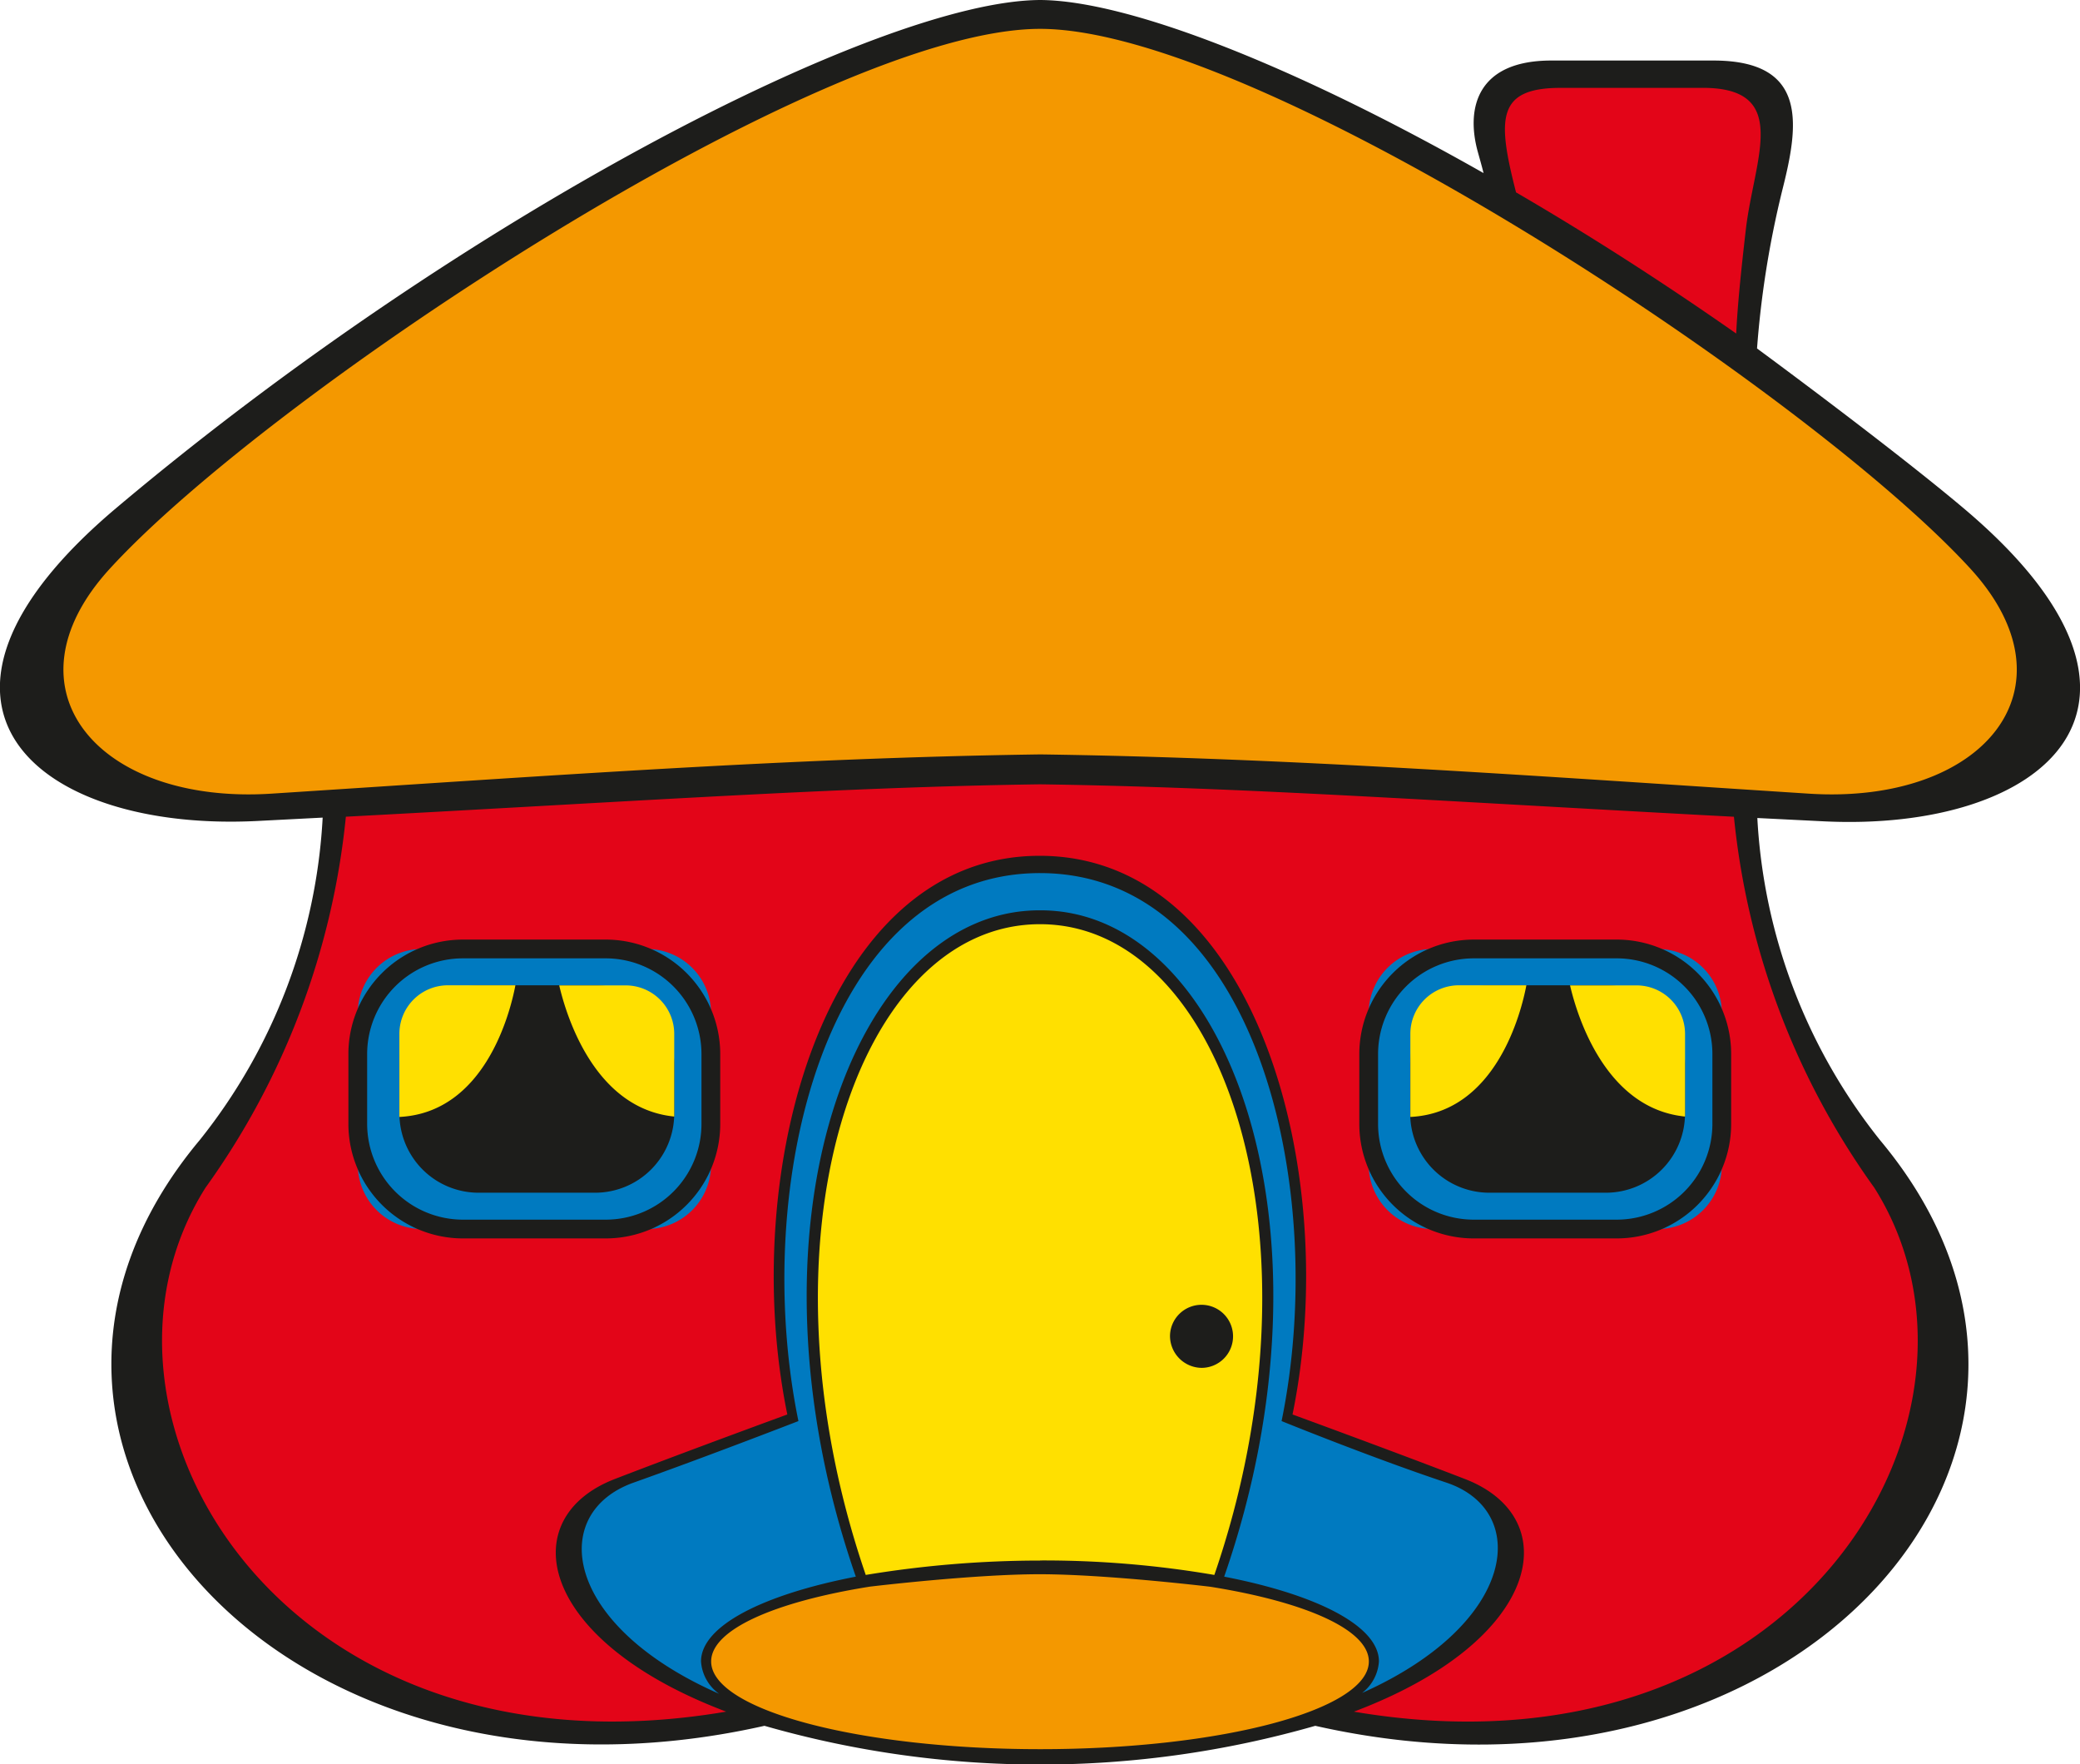
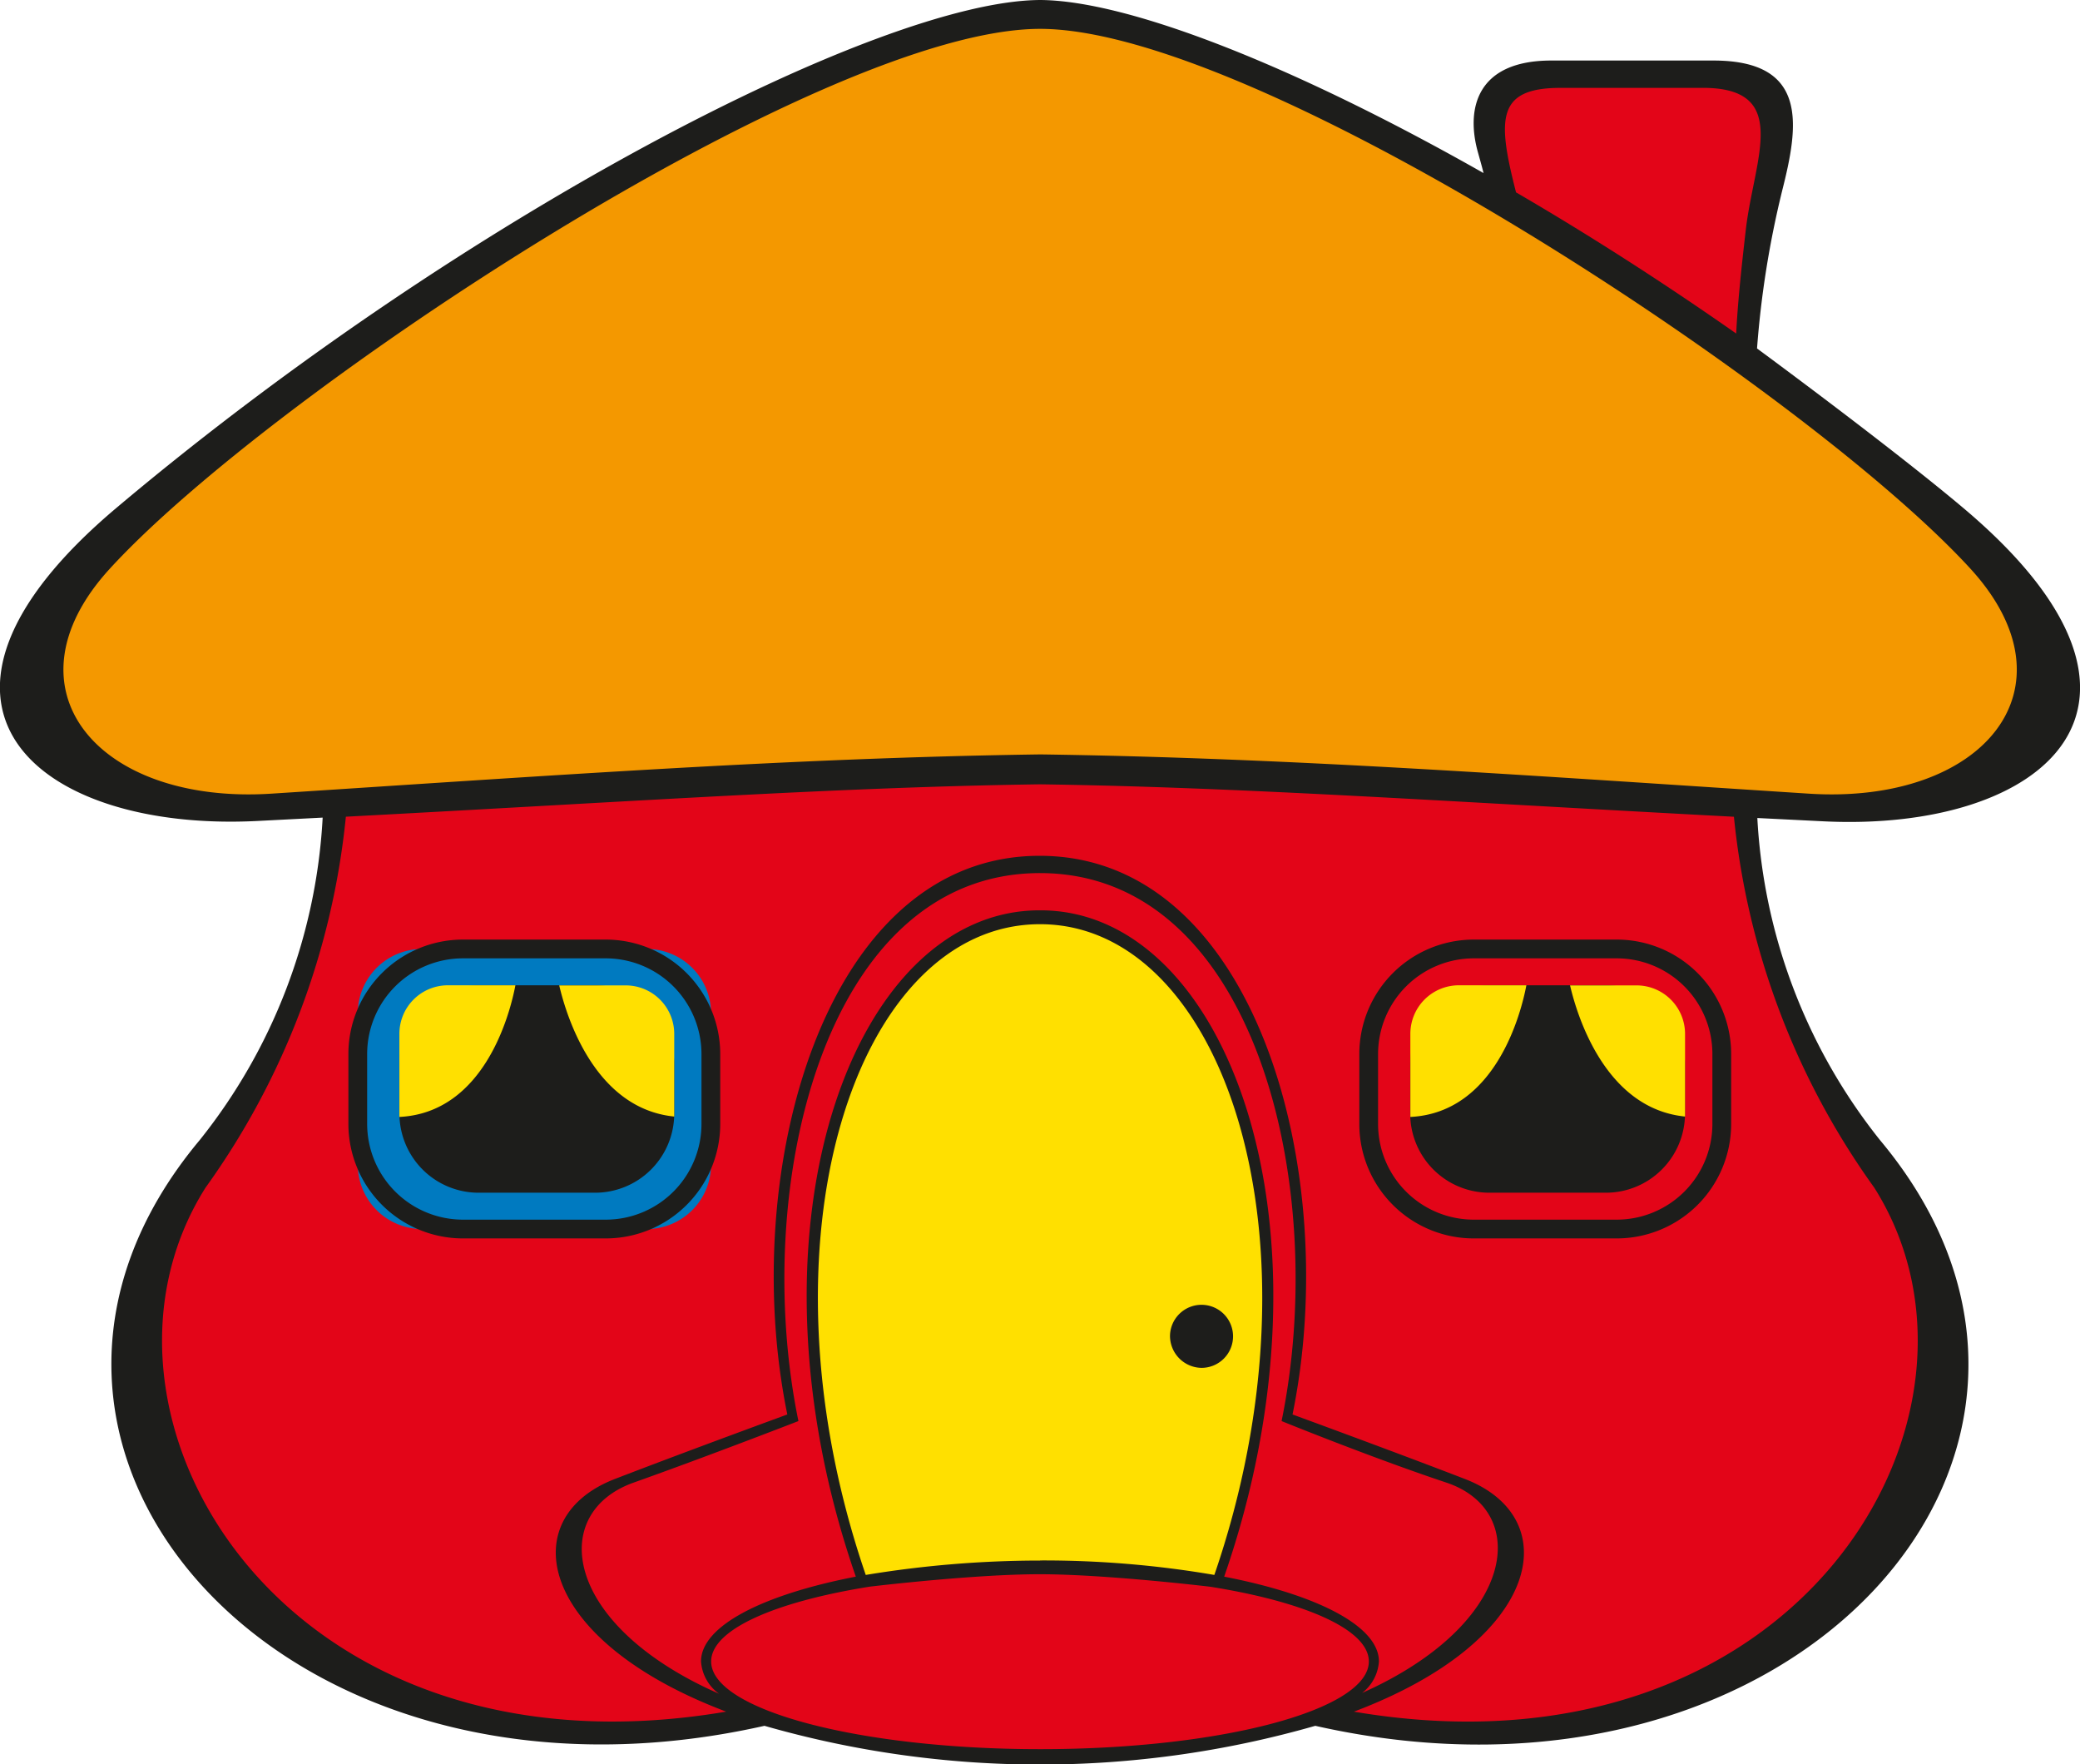
<svg xmlns="http://www.w3.org/2000/svg" width="41.237" height="34.972" viewBox="0 0 41.237 34.972">
  <g id="Group_2147" data-name="Group 2147" transform="translate(-60.475)">
    <path id="Path_2416" data-name="Path 2416" d="M107.134,25.213c.084.739.018,3.82-2.832,8.05-2.954,4.668,1.716,12.461,11.132,10.482a20.373,20.373,0,0,0,11.5.015c9.416,1.978,14.061-5.83,11.106-10.5-2.85-4.229-2.915-7.311-2.831-8.05Z" transform="translate(-40.083 -9.772)" fill="#e30518" fill-rule="evenodd" />
-     <path id="Path_2417" data-name="Path 2417" d="M126.457,45.626c-9.2-.235-10.87-4.466-8.327-5.356,1.476-.516,3.418-1.38,3.418-1.38-.979-4.78.641-10.875,4.935-10.869s5.86,6.286,4.887,10.971c0,0,1.96.707,3.416,1.278,2.391.939.871,5.121-8.328,5.356" transform="translate(-45.367 -10.86)" fill="#007ac0" fill-rule="evenodd" />
    <path id="Path_2418" data-name="Path 2418" d="M126.09,42.953c-2.444-6.829-.3-13.234,3.466-13.221,3.588.024,6.019,6.227,3.488,13.211a18.171,18.171,0,0,0-3.613-.272,20.839,20.839,0,0,0-3.341.282" transform="translate(-48.465 -11.523)" fill="#ffe000" fill-rule="evenodd" />
-     <path id="Path_2419" data-name="Path 2419" d="M128.216,54.476c3.707,0,6.622-.795,6.622-1.9s-2.915-1.9-6.622-1.9-6.621.795-6.621,1.9,2.915,1.9,6.621,1.9" transform="translate(-47.126 -19.64)" fill="#f49800" fill-rule="evenodd" />
    <path id="Path_2420" data-name="Path 2420" d="M111.606,30.717h4.449a1.276,1.276,0,0,1,1.277,1.276v3a1.276,1.276,0,0,1-1.277,1.276h-4.449a1.278,1.278,0,0,1-1.278-1.276v-3a1.278,1.278,0,0,1,1.278-1.276" transform="translate(-42.76 -11.905)" fill="#007ac0" fill-rule="evenodd" />
    <path id="Rectangle_856" data-name="Rectangle 856" d="M2.084,0H4.918A2.085,2.085,0,0,1,7,2.085V3.468A2.084,2.084,0,0,1,4.919,5.552H2.086A2.086,2.086,0,0,1,0,3.466V2.084A2.084,2.084,0,0,1,2.084,0Z" transform="translate(67.568 18.812)" fill="none" stroke="#1d1d1b" stroke-miterlimit="3.864" stroke-width="0.372" />
    <path id="Rectangle_857" data-name="Rectangle 857" d="M1.571,0H3.877A1.571,1.571,0,0,1,5.448,1.571v.972A1.569,1.569,0,0,1,3.879,4.112H1.569A1.569,1.569,0,0,1,0,2.543V1.571A1.571,1.571,0,0,1,1.571,0Z" transform="translate(68.394 19.532)" fill="#1d1d1b" />
    <path id="Path_2421" data-name="Path 2421" d="M119.128,34.494c-1.591-.159-2.146-2.022-2.28-2.6h1.318a.962.962,0,0,1,.962.962Z" transform="translate(-45.286 -12.36)" fill="#ffe000" fill-rule="evenodd" />
    <path id="Path_2422" data-name="Path 2422" d="M113.975,31.892c-.1.531-.6,2.526-2.3,2.61V32.854a.962.962,0,0,1,.961-.962Z" transform="translate(-43.282 -12.36)" fill="#ffe000" fill-rule="evenodd" />
-     <path id="Path_2423" data-name="Path 2423" d="M144.328,30.717h4.45a1.276,1.276,0,0,1,1.276,1.276v3a1.276,1.276,0,0,1-1.276,1.276h-4.45a1.276,1.276,0,0,1-1.276-1.276v-3a1.276,1.276,0,0,1,1.276-1.276" transform="translate(-55.442 -11.905)" fill="#007ac0" fill-rule="evenodd" />
    <path id="Rectangle_858" data-name="Rectangle 858" d="M2.084,0H4.918A2.083,2.083,0,0,1,7,2.083V3.468A2.084,2.084,0,0,1,4.917,5.552H2.083A2.083,2.083,0,0,1,0,3.469V2.084A2.084,2.084,0,0,1,2.084,0Z" transform="translate(87.61 18.812)" fill="none" stroke="#1d1d1b" stroke-miterlimit="3.864" stroke-width="0.372" />
    <path id="Rectangle_859" data-name="Rectangle 859" d="M1.571,0H3.877A1.571,1.571,0,0,1,5.448,1.571v.972A1.569,1.569,0,0,1,3.879,4.112H1.569A1.569,1.569,0,0,1,0,2.543V1.571A1.571,1.571,0,0,1,1.571,0Z" transform="translate(88.433 19.532)" fill="#1d1d1b" />
    <path id="Path_2424" data-name="Path 2424" d="M151.85,34.494c-1.591-.159-2.146-2.022-2.28-2.6h1.318a.962.962,0,0,1,.962.962Z" transform="translate(-57.968 -12.36)" fill="#ffe000" fill-rule="evenodd" />
    <path id="Path_2425" data-name="Path 2425" d="M146.7,31.892c-.1.531-.6,2.526-2.3,2.61V32.854a.962.962,0,0,1,.961-.962Z" transform="translate(-55.964 -12.36)" fill="#ffe000" fill-rule="evenodd" />
    <path id="Path_2426" data-name="Path 2426" d="M147.246,4.833c-.475-1.6-.555-2.4.905-2.4h3.231c1.946-.036,1.143,1.483.954,2.976a25.462,25.462,0,0,0-.25,2.56s-4.831-3.111-4.839-3.136" transform="translate(-56.949 -0.943)" fill="#e30518" fill-rule="evenodd" />
    <path id="Path_2427" data-name="Path 2427" d="M119.7,15.407c-4.793.006-11.394.417-15.626.743-3.252.25-5.766-2.226-3.6-4.569C105.078,6.6,116.327.3,119.736.3,123.357.3,134.394,6.6,139,11.581c2.164,2.343-.02,4.569-3.281,4.569-3.638,0-11.223-.737-16.014-.743" transform="translate(-38.627 -0.115)" fill="#f49800" fill-rule="evenodd" />
    <path id="Path_2428" data-name="Path 2428" d="M136.62,42.822a.625.625,0,1,1,.625.642.634.634,0,0,1-.625-.642" transform="translate(-52.949 -16.348)" fill="#1d1d1b" fill-rule="evenodd" />
    <path id="Path_2429" data-name="Path 2429" d="M119.365,30.936a21.251,21.251,0,0,0-3.455.285c-2.278-6.641-.19-12.9,3.455-12.9s5.736,6.268,3.456,12.9a20.019,20.019,0,0,0-3.456-.287m3.375.521c1.884.3,3.144.851,3.144,1.481,0,.96-2.918,1.739-6.514,1.739s-6.525-.779-6.525-1.739c0-.63,1.256-1.181,3.146-1.483,0,0,2.054-.247,3.374-.246s3.375.248,3.375.248m.276-.2c2.393-6.892.072-13.221-3.651-13.209-3.724-.012-6.045,6.317-3.652,13.209-1.845.357-3.069.977-3.069,1.681a.862.862,0,0,0,.358.641c-3.1-1.363-3.389-3.586-1.692-4.187,1.469-.522,3.265-1.219,3.265-1.219-.952-4.639.513-10.865,4.79-10.863s5.74,6.224,4.789,10.863c0,0,1.786.726,3.265,1.219,1.666.555,1.419,2.791-1.669,4.171a.861.861,0,0,0,.334-.625c0-.7-1.223-1.324-3.069-1.681M128.8,3.805c-.373-1.457-.377-2.061.881-2.063l2.759,0c1.837-.034,1.085,1.385.919,2.8-.1.859-.167,1.54-.192,2.07-1.474-1.032-2.948-1.974-4.367-2.8m-3.215,30.119c8.831,1.5,13.151-5.912,10.318-10.389a15.163,15.163,0,0,1-2.781-7.351c-5.791-.306-9.771-.587-13.759-.643-3.988.056-7.97.336-13.76.642a15.169,15.169,0,0,1-2.781,7.352c-2.834,4.477,1.489,11.887,10.321,10.389-3.752-1.417-4.209-3.84-2.207-4.612,1.459-.563,3.419-1.279,3.419-1.279-.979-4.78.713-11.081,5.008-11.075s5.987,6.3,5.008,11.075c0,0,1.959.716,3.418,1.279,2,.772,1.541,3.2-2.2,4.612m-6.215-18.976c-4.971.07-9.693.42-15.246.778-3.445.222-5.379-2.08-3.208-4.456,3.2-3.5,14.118-10.705,18.447-10.705s15.249,7.207,18.447,10.705c2.17,2.376.237,4.678-3.209,4.456-5.552-.358-10.261-.708-15.231-.778m8.786-11.516c-.034-.141-.076-.285-.115-.426-.238-.857-.026-1.813,1.456-1.813h3.215c1.9,0,1.685,1.306,1.364,2.574a19.006,19.006,0,0,0-.5,3.134s2.637,1.938,4.094,3.166c4.611,3.886,1.606,6.427-2.788,6.207l-1.3-.065a11.194,11.194,0,0,0,2.436,6.39c5.1,6.1-1.654,13.762-11.2,11.606a19.794,19.794,0,0,1-10.92,0C104.36,36.36,97.6,28.7,102.706,22.6a11.194,11.194,0,0,0,2.437-6.392l-1.3.067c-4.394.22-7.4-2.321-2.789-6.207C107.9,4.3,116.175.017,119.365,0c1.753.009,5.052,1.309,8.793,3.431" transform="translate(-38.271)" fill="#1d1d1b" fill-rule="evenodd" />
  </g>
</svg>